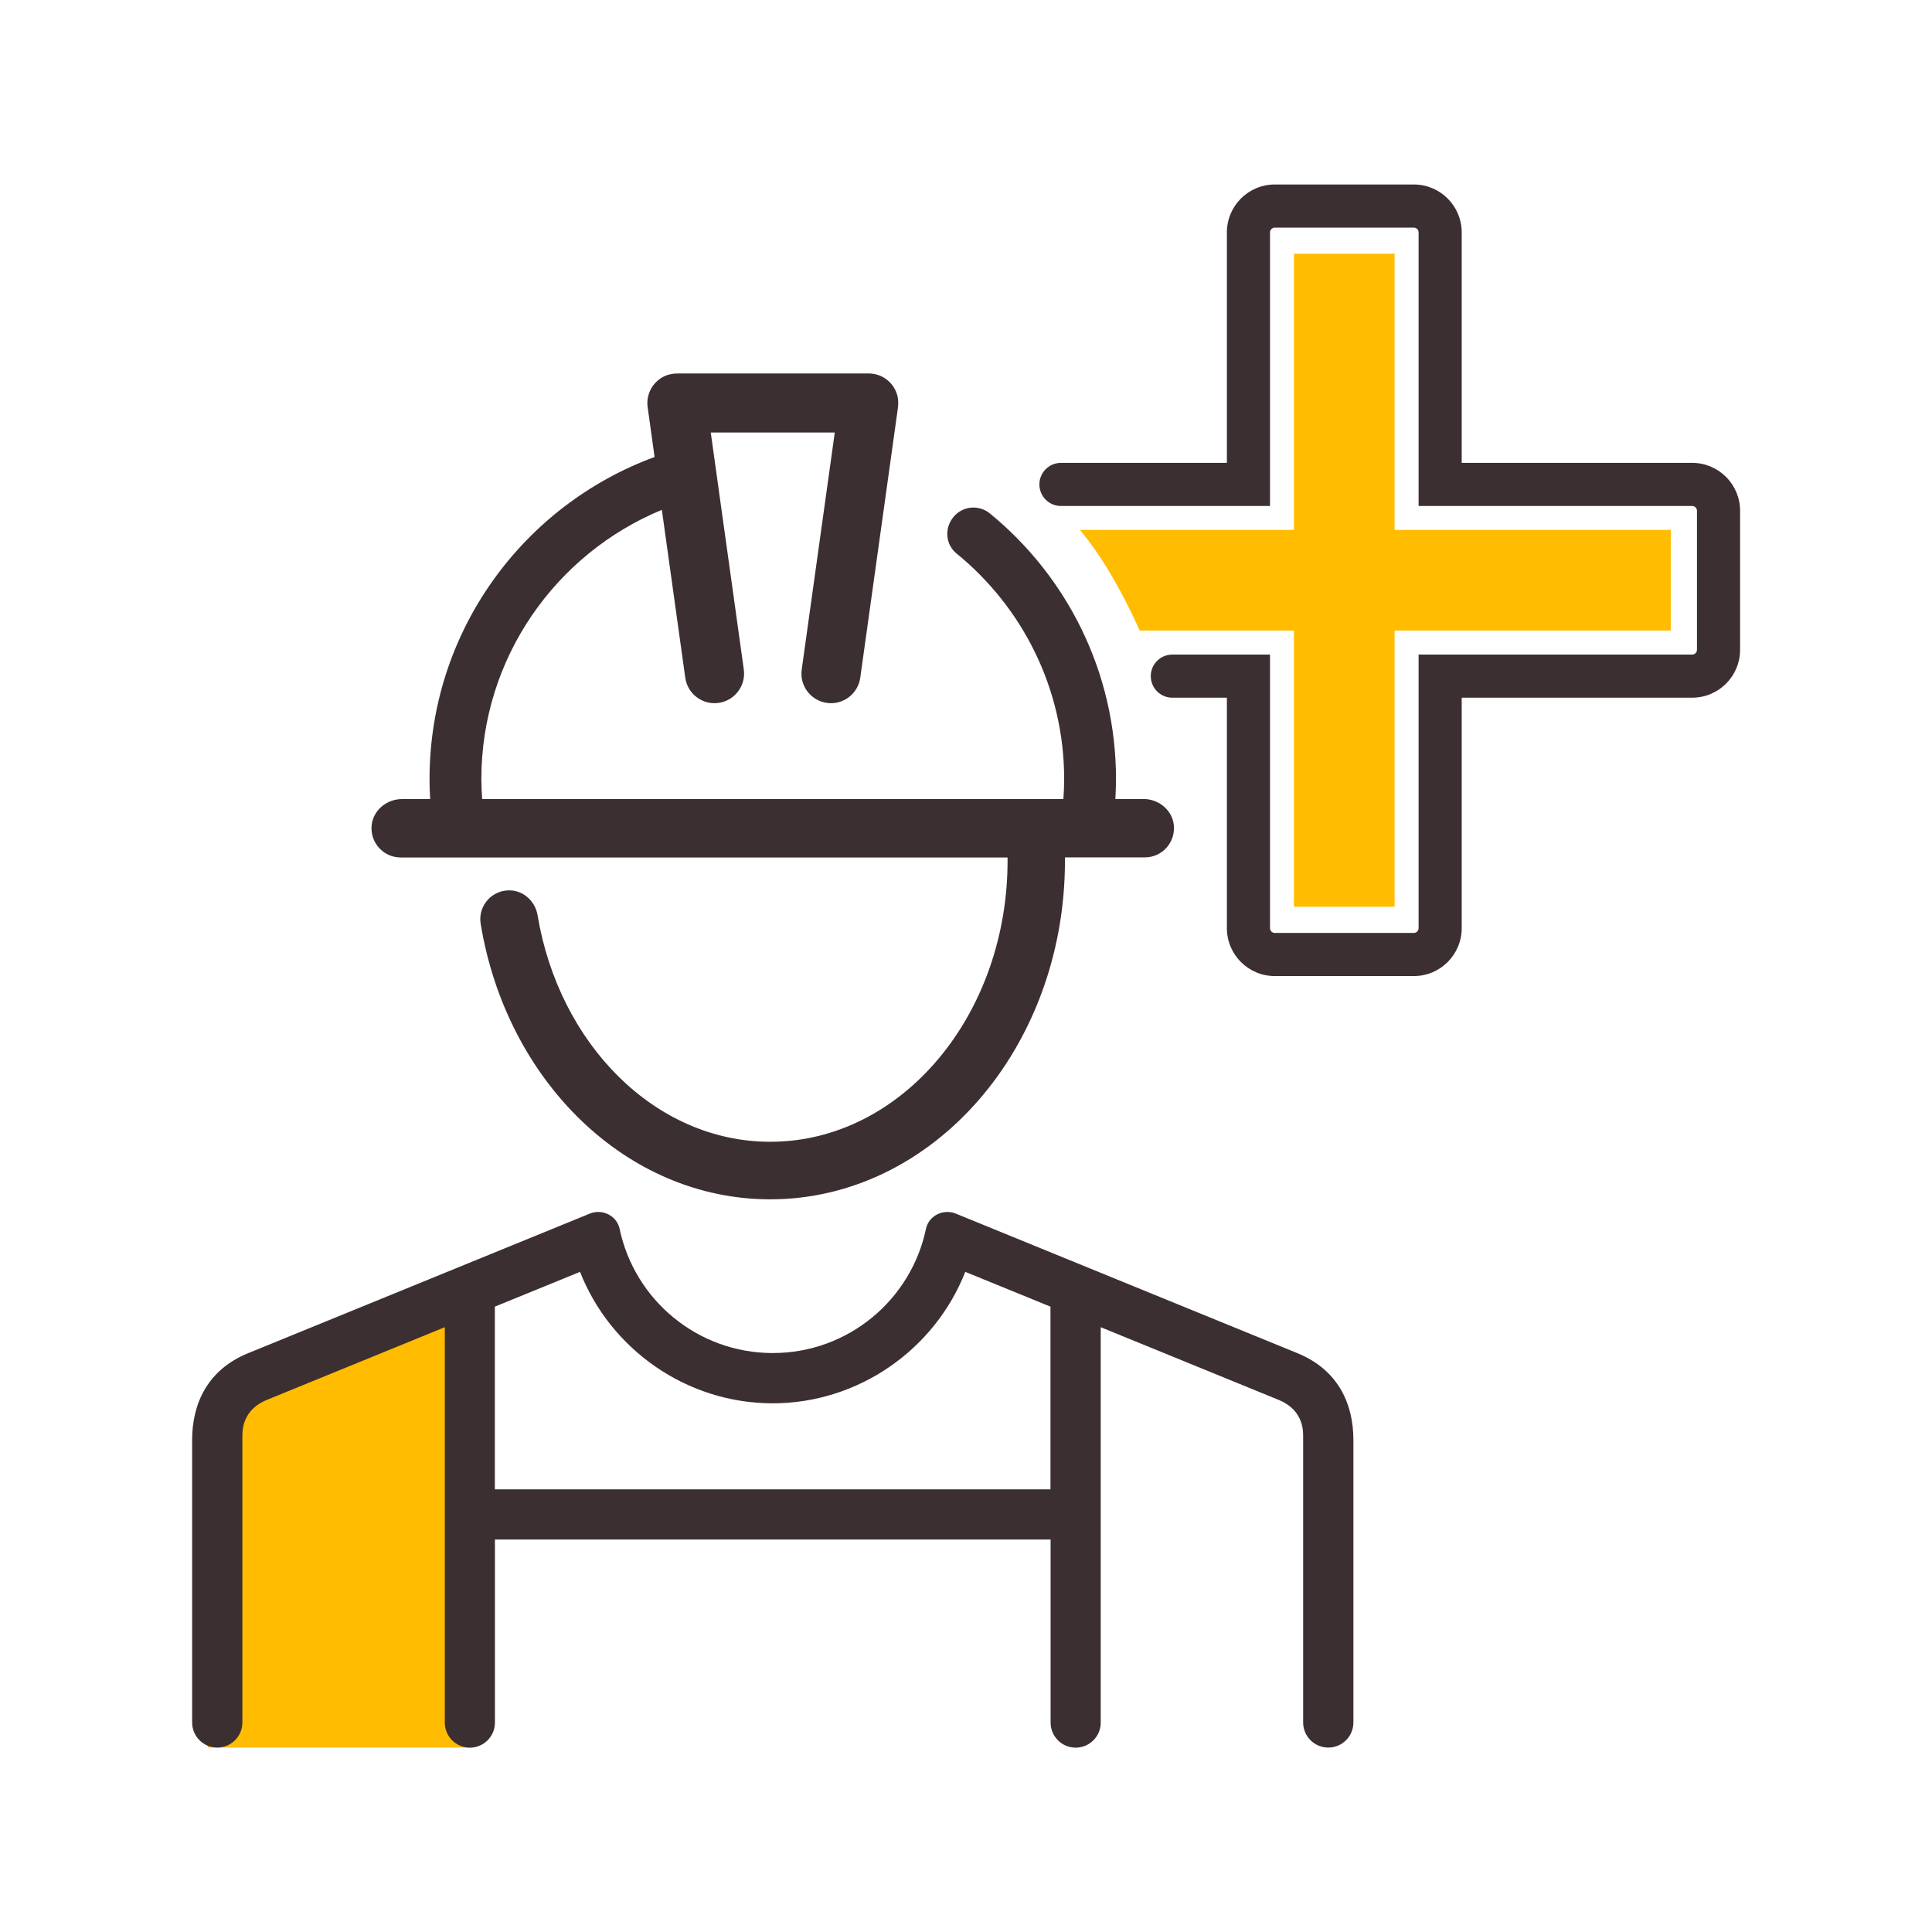
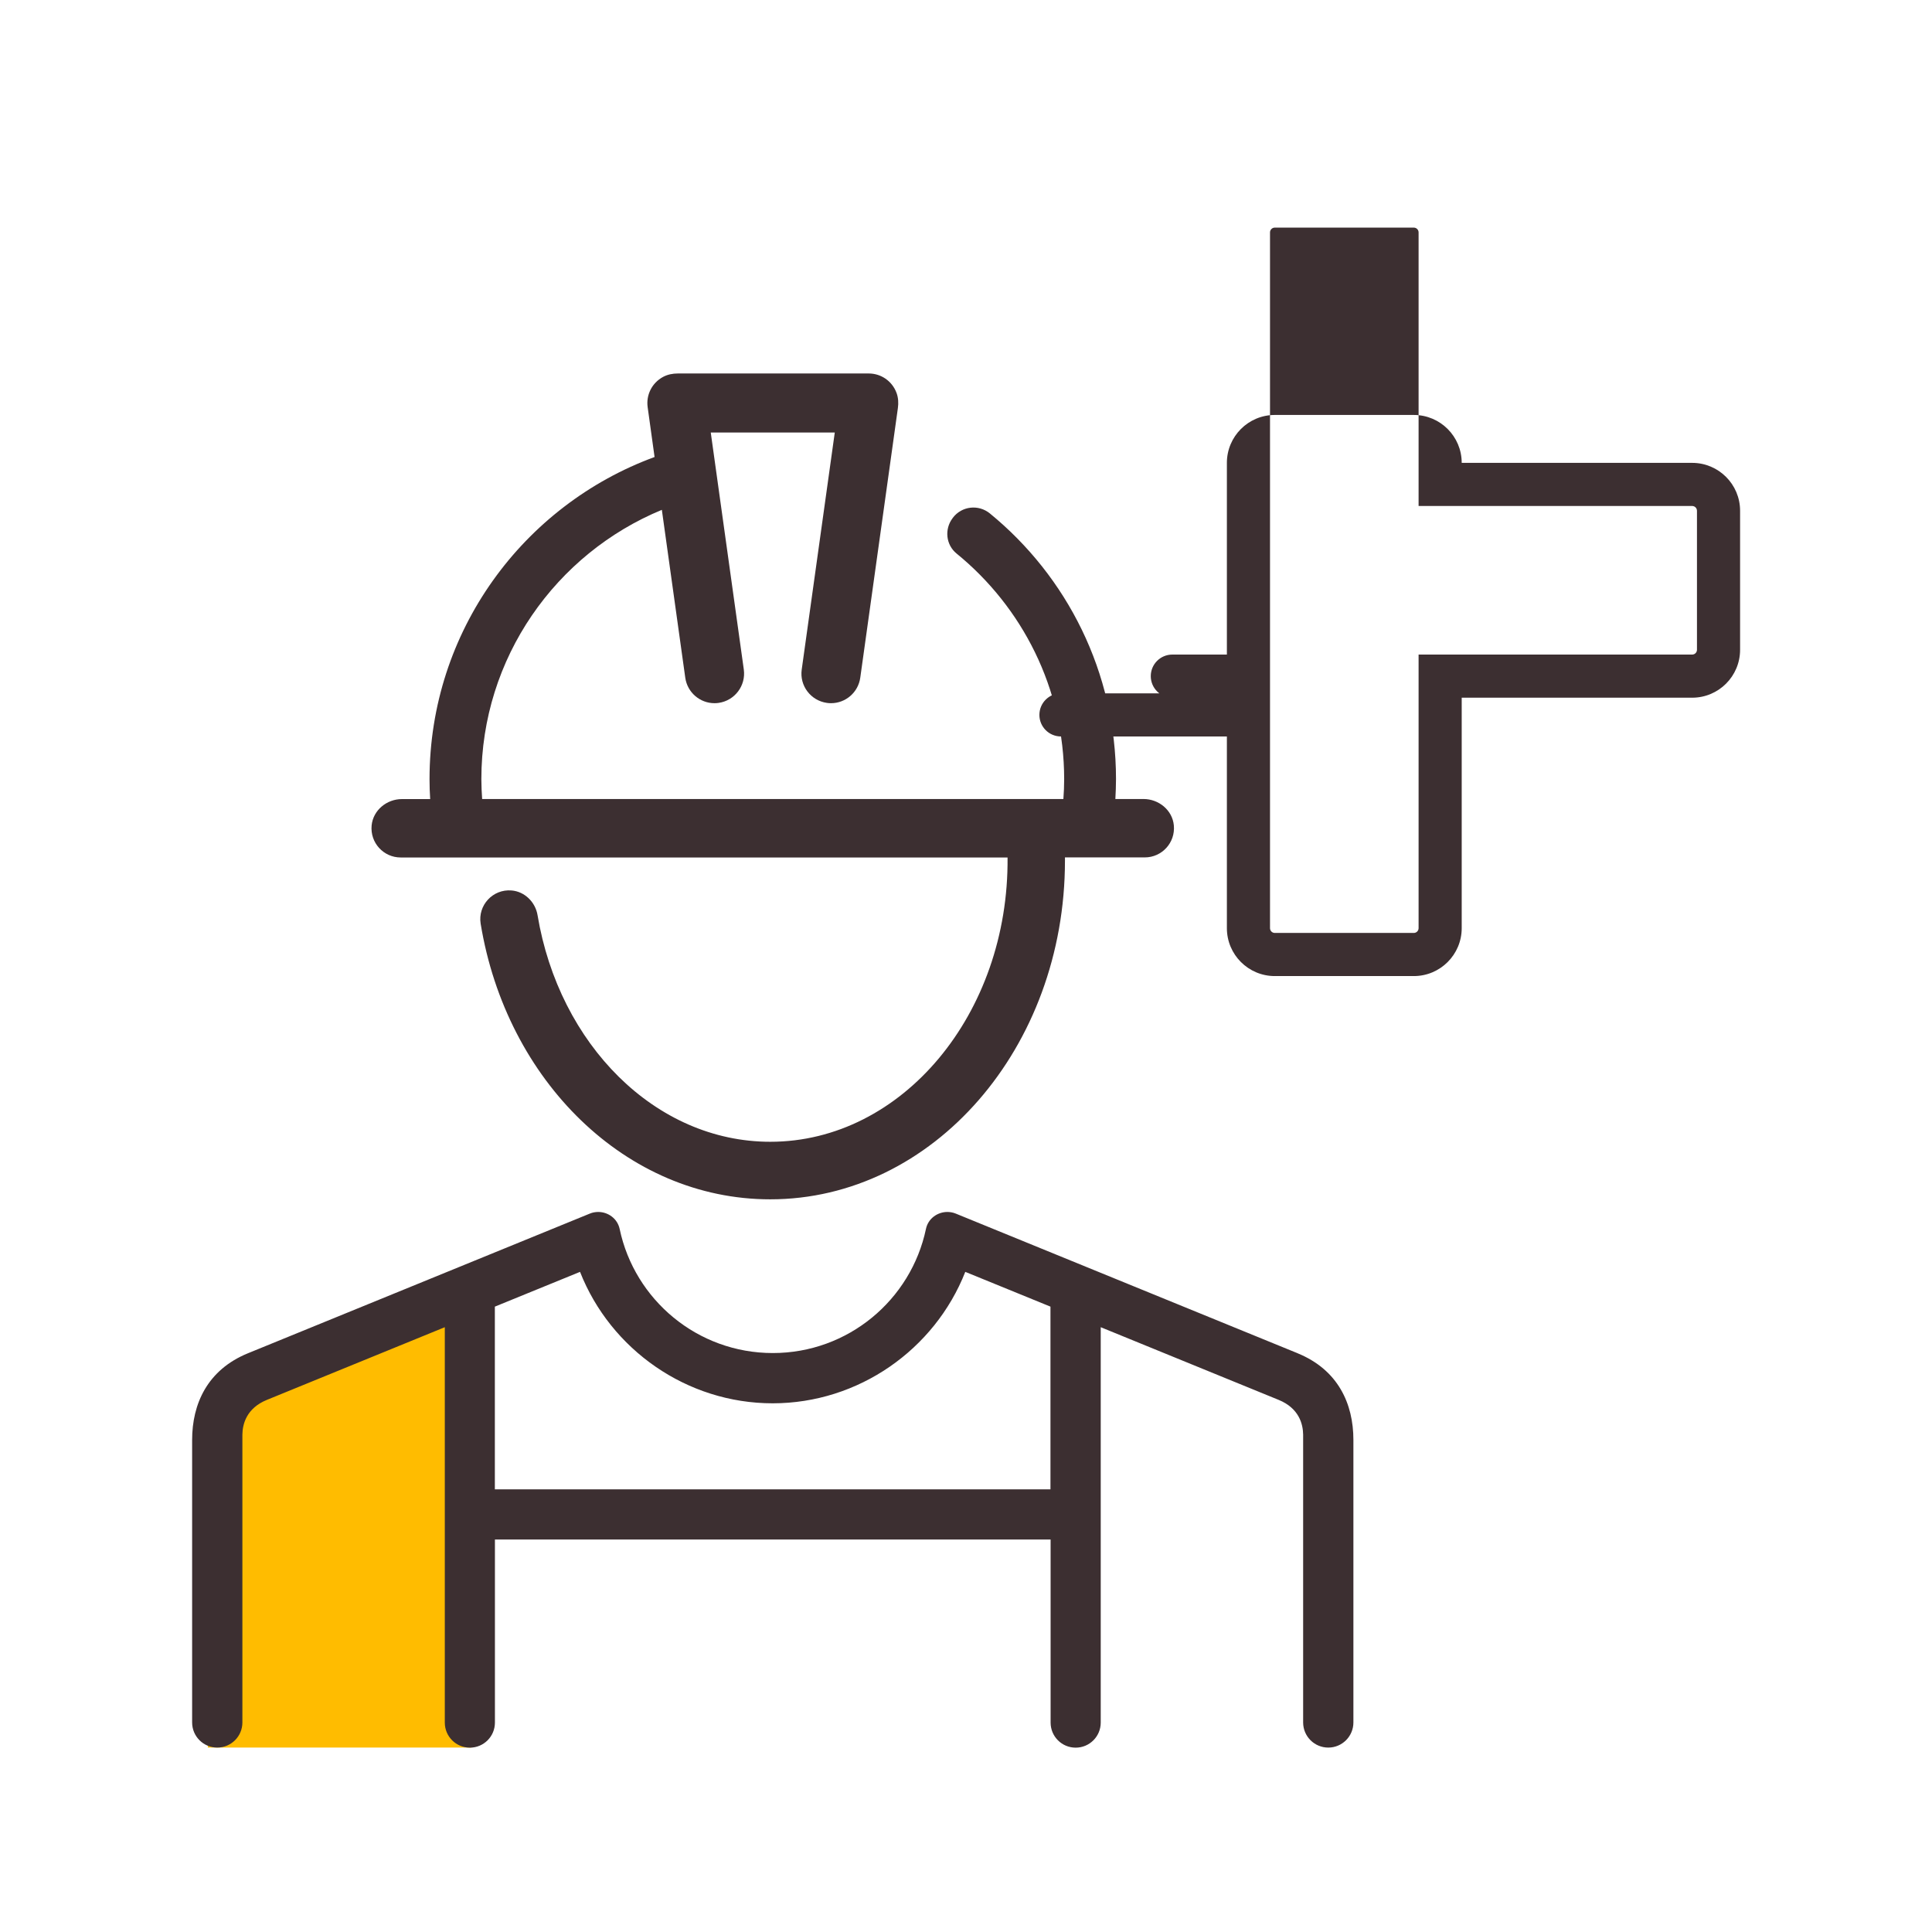
<svg xmlns="http://www.w3.org/2000/svg" id="Layer_2" data-name="Layer 2" viewBox="0 0 270.6 270.6">
  <defs>
    <style>      .cls-1 {        fill: #fff;      }      .cls-2 {        fill: #3c2f31;      }      .cls-3 {        fill: #ffbc00;      }    </style>
  </defs>
  <g id="Layer_1-2" data-name="Layer 1">
    <g>
      <rect class="cls-1" width="270.6" height="270.6" />
      <g>
        <polygon class="cls-3" points="29.11 244.77 66.03 244.77 66.03 180.12 29.11 196.4 29.11 244.77" />
        <path class="cls-2" d="M160.17,111.91h-3.95c.05-.92,.09-1.84,.09-2.78,0-15.01-6.89-28.41-17.67-37.22-1.59-1.3-3.94-1.03-5.18,.61-.01,.02-.03,.04-.04,.06-1.16,1.53-.94,3.73,.56,4.95,9.18,7.48,15.07,18.86,15.07,31.6,0,.93-.04,1.86-.11,2.78H67.53c-.06-.92-.11-1.84-.11-2.78,0-17,10.46-31.6,25.28-37.72l3.28,23.51c.29,2.07,2.06,3.57,4.09,3.57,.19,0,.38-.01,.58-.04,2.26-.32,3.84-2.41,3.53-4.67l-4.63-33.2h17.37l-4.63,33.2c-.32,2.26,1.26,4.35,3.53,4.67,.19,.03,.39,.04,.58,.04,2.03,0,3.8-1.5,4.09-3.57l5.27-37.77c.1-.71,.06-1.45-.19-2.12-.63-1.69-2.2-2.72-3.89-2.72h-26.74c-.72,0-1.44,.14-2.07,.48-1.59,.86-2.39,2.56-2.16,4.23l.97,6.99c-18.39,6.75-31.52,24.4-31.52,45.13,0,.93,.03,1.86,.09,2.78h-3.95c-2.14,0-4.04,1.56-4.25,3.69-.23,2.44,1.68,4.49,4.07,4.49h85s0,0,0,0c.2,21.92-14.78,39.82-33.23,39.82-16.12,0-29.59-13.67-32.6-31.74-.3-1.82-1.79-3.31-3.64-3.46-2.64-.22-4.74,2.09-4.33,4.65,3.6,21.98,20.38,38.61,40.56,38.61,22.8,0,41.28-21.24,41.28-47.44,0-.15,0-.3,0-.45h11.18c2.39,0,4.3-2.05,4.07-4.49-.2-2.13-2.11-3.69-4.25-3.69Z" />
        <path class="cls-2" d="M181.75,189.54l-47.88-19.56c-.39-.16-.79-.23-1.18-.23-1.39,0-2.7,.93-3,2.38-2.09,9.93-10.9,17.38-21.45,17.38s-19.36-7.45-21.45-17.38c-.31-1.45-1.61-2.38-3-2.38-.39,0-.8,.07-1.18,.23l-47.88,19.56c-5.68,2.32-7.82,7.09-7.82,12.14v39.57c0,1.95,1.58,3.52,3.52,3.52h0c1.95,0,3.52-1.58,3.52-3.52v-40.32h0c.02-1.47,.57-3.69,3.43-4.86l24.92-10.18v55.38c0,1.94,1.57,3.51,3.51,3.51h0c1.94,0,3.51-1.57,3.51-3.51v-25.64h77.83v25.64c0,1.94,1.57,3.51,3.51,3.51h0c1.94,0,3.51-1.57,3.51-3.51v-55.38l24.92,10.18c2.86,1.17,3.41,3.39,3.43,4.86h0v40.32c0,1.95,1.58,3.52,3.52,3.52h0c1.95,0,3.52-1.58,3.52-3.52v-39.57c0-5.06-2.14-9.82-7.82-12.14Zm-34.61,19.06H69.31v-25.59l11.93-4.87c4.29,10.9,14.97,18.41,26.98,18.41s22.69-7.51,26.98-18.41l11.93,4.87v25.59Z" />
-         <path class="cls-2" d="M237.01,64.83h-32.28V32.55c0-3.71-3.01-6.71-6.71-6.71h-19.47c-3.71,0-6.71,3.01-6.71,6.71v32.28h-23.24c-1.67,0-3.02,1.35-3.02,3.02h0c0,1.67,1.35,3.02,3.02,3.02h29.28V32.55c0-.37,.3-.67,.67-.67h19.47c.37,0,.67,.3,.67,.67v38.32h38.32c.37,0,.67,.3,.67,.67v19.47c0,.37-.3,.67-.67,.67h-38.32v38.32c0,.37-.3,.67-.67,.67h-19.47c-.37,0-.67-.3-.67-.67v-38.32h-13.68c-1.67,0-3.02,1.35-3.02,3.02h0c0,1.67,1.35,3.02,3.02,3.02h7.64v32.28c0,3.71,3.01,6.71,6.71,6.71h19.47c3.71,0,6.71-3.01,6.71-6.71v-32.28h32.28c3.71,0,6.71-3.01,6.71-6.71v-19.47c0-3.71-3.01-6.71-6.71-6.71Z" />
-         <path class="cls-3" d="M195.33,74.22V35.54h-14.1v38.68h-29.98c2.78,3.28,5.69,8.14,8.39,14.1h21.59v38.68h14.1v-38.68h38.68v-14.1h-38.68Z" />
+         <path class="cls-2" d="M237.01,64.83h-32.28c0-3.71-3.01-6.71-6.71-6.71h-19.47c-3.71,0-6.71,3.01-6.71,6.71v32.28h-23.24c-1.67,0-3.02,1.35-3.02,3.02h0c0,1.67,1.35,3.02,3.02,3.02h29.28V32.55c0-.37,.3-.67,.67-.67h19.47c.37,0,.67,.3,.67,.67v38.32h38.32c.37,0,.67,.3,.67,.67v19.47c0,.37-.3,.67-.67,.67h-38.32v38.32c0,.37-.3,.67-.67,.67h-19.47c-.37,0-.67-.3-.67-.67v-38.32h-13.68c-1.67,0-3.02,1.35-3.02,3.02h0c0,1.67,1.35,3.02,3.02,3.02h7.64v32.28c0,3.71,3.01,6.71,6.71,6.71h19.47c3.71,0,6.71-3.01,6.71-6.71v-32.28h32.28c3.71,0,6.71-3.01,6.71-6.71v-19.47c0-3.71-3.01-6.71-6.71-6.71Z" />
      </g>
    </g>
  </g>
</svg>